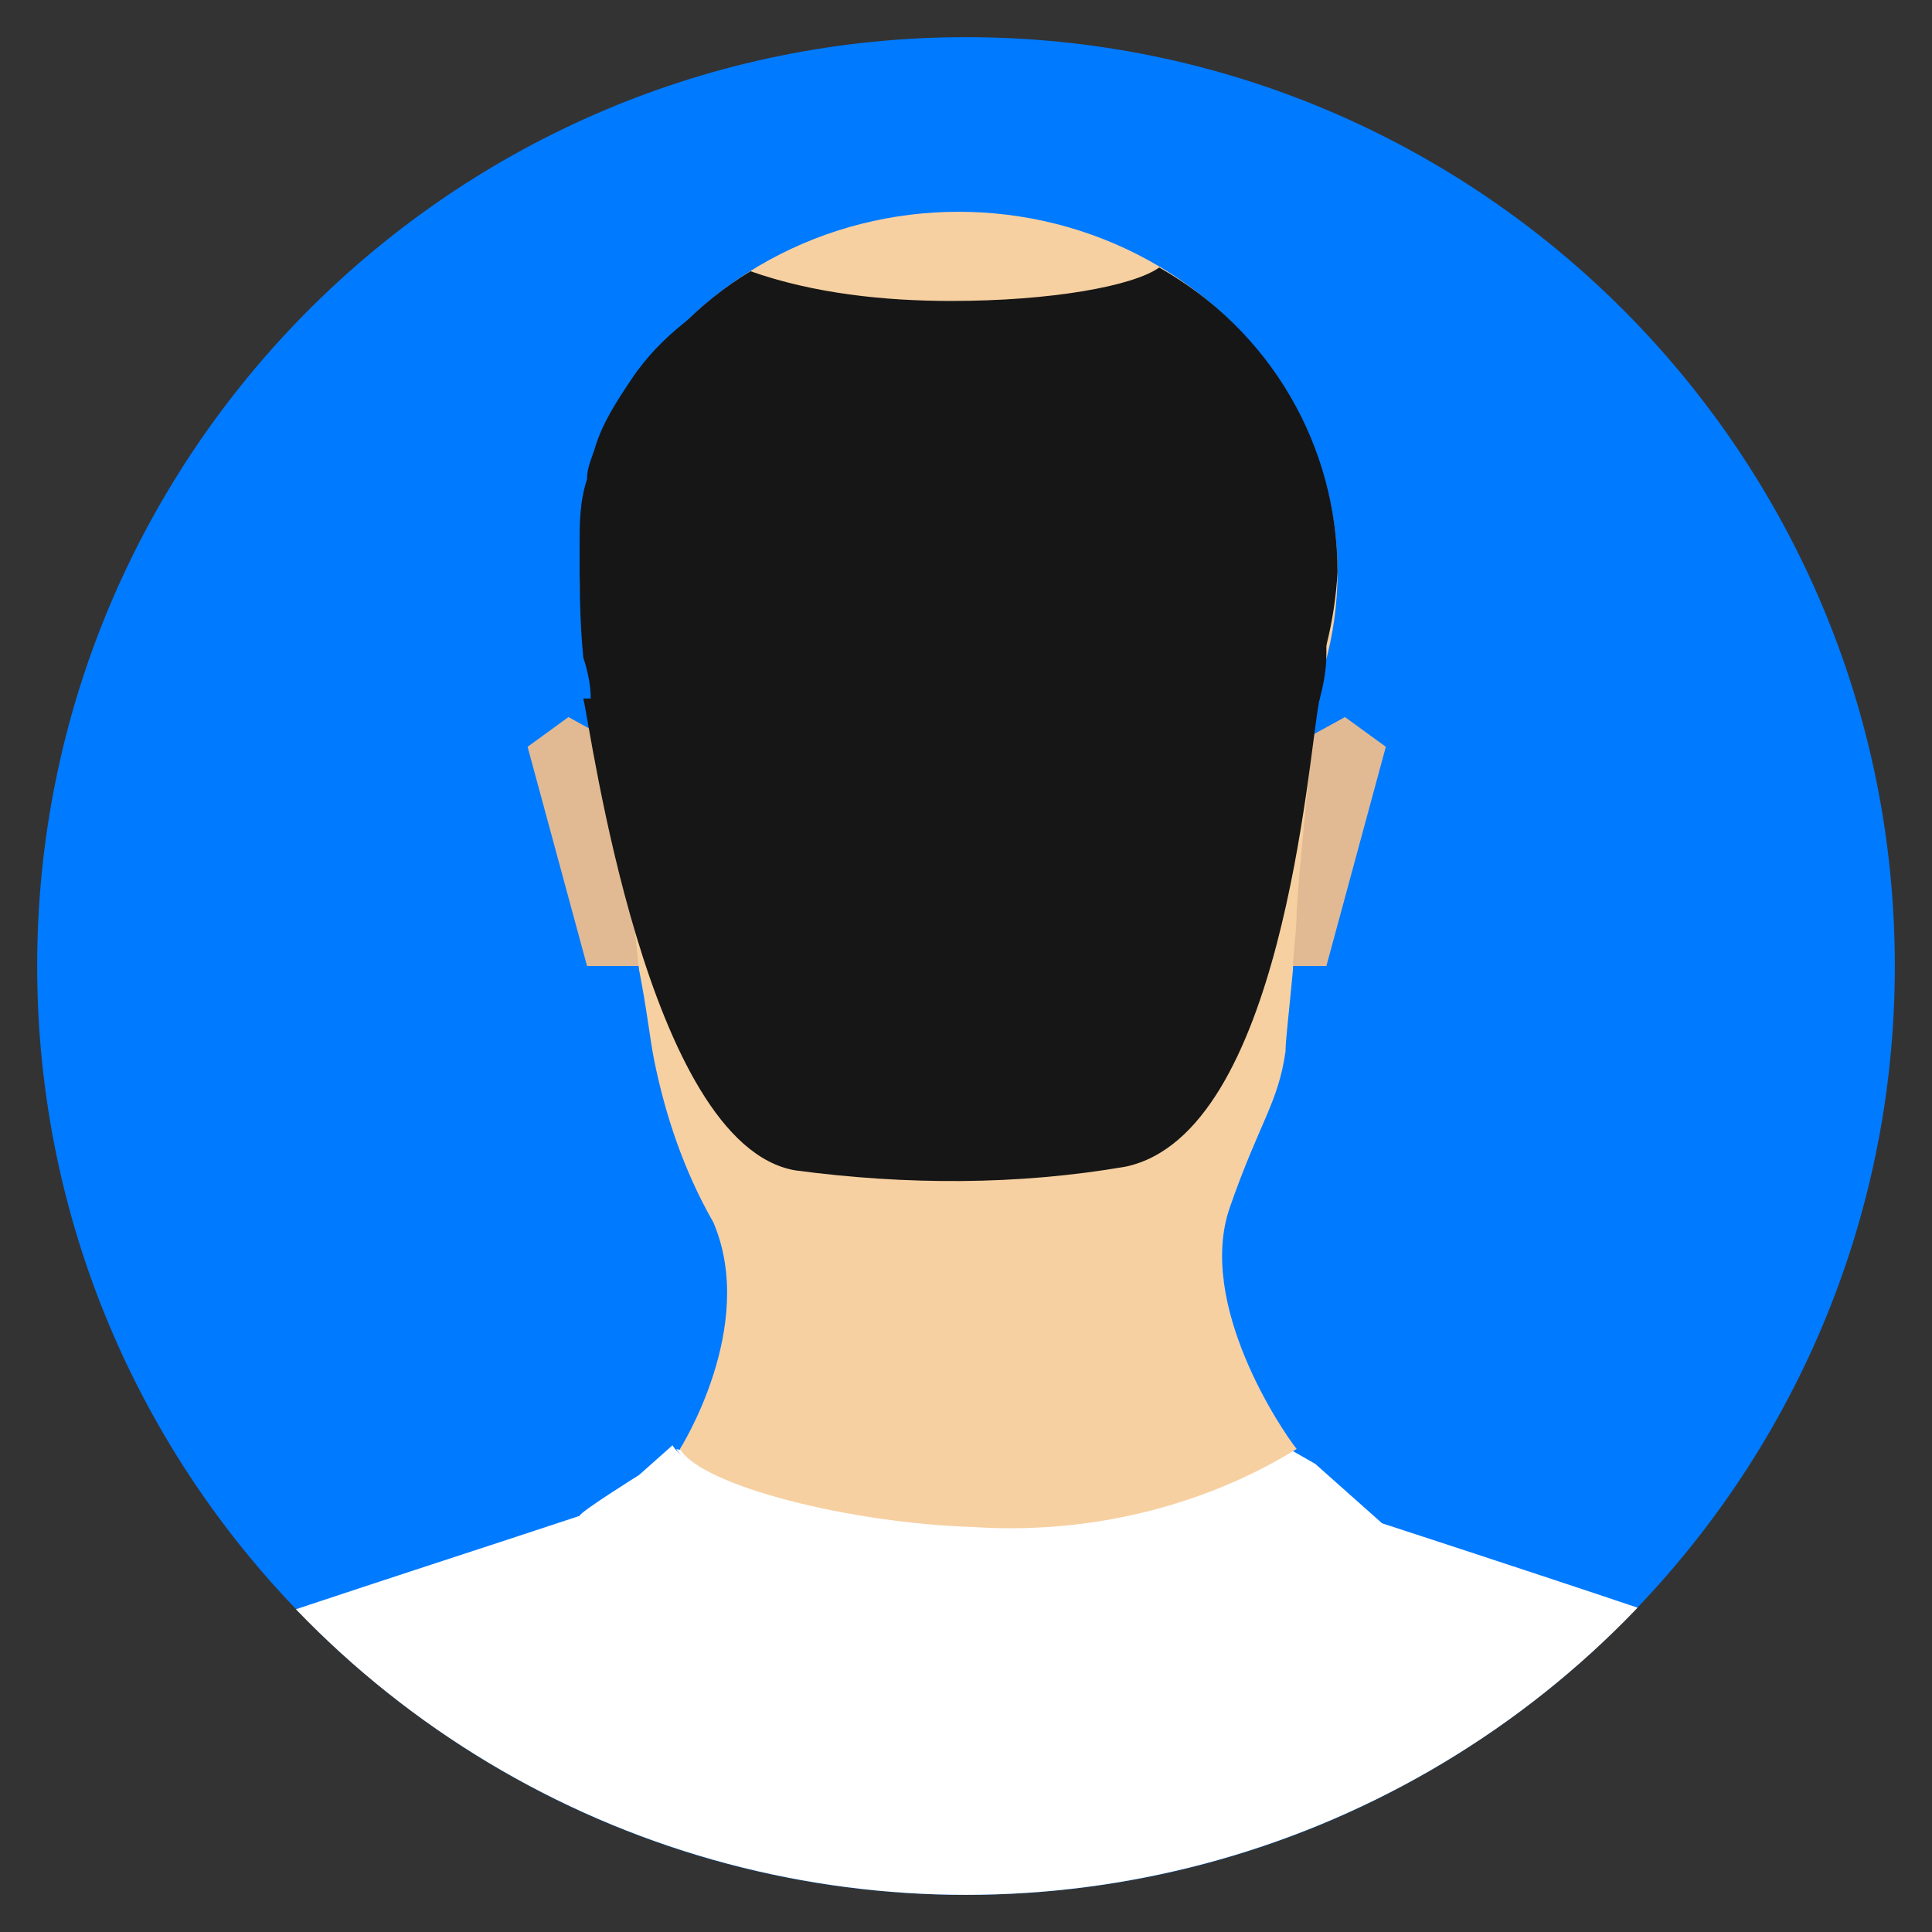
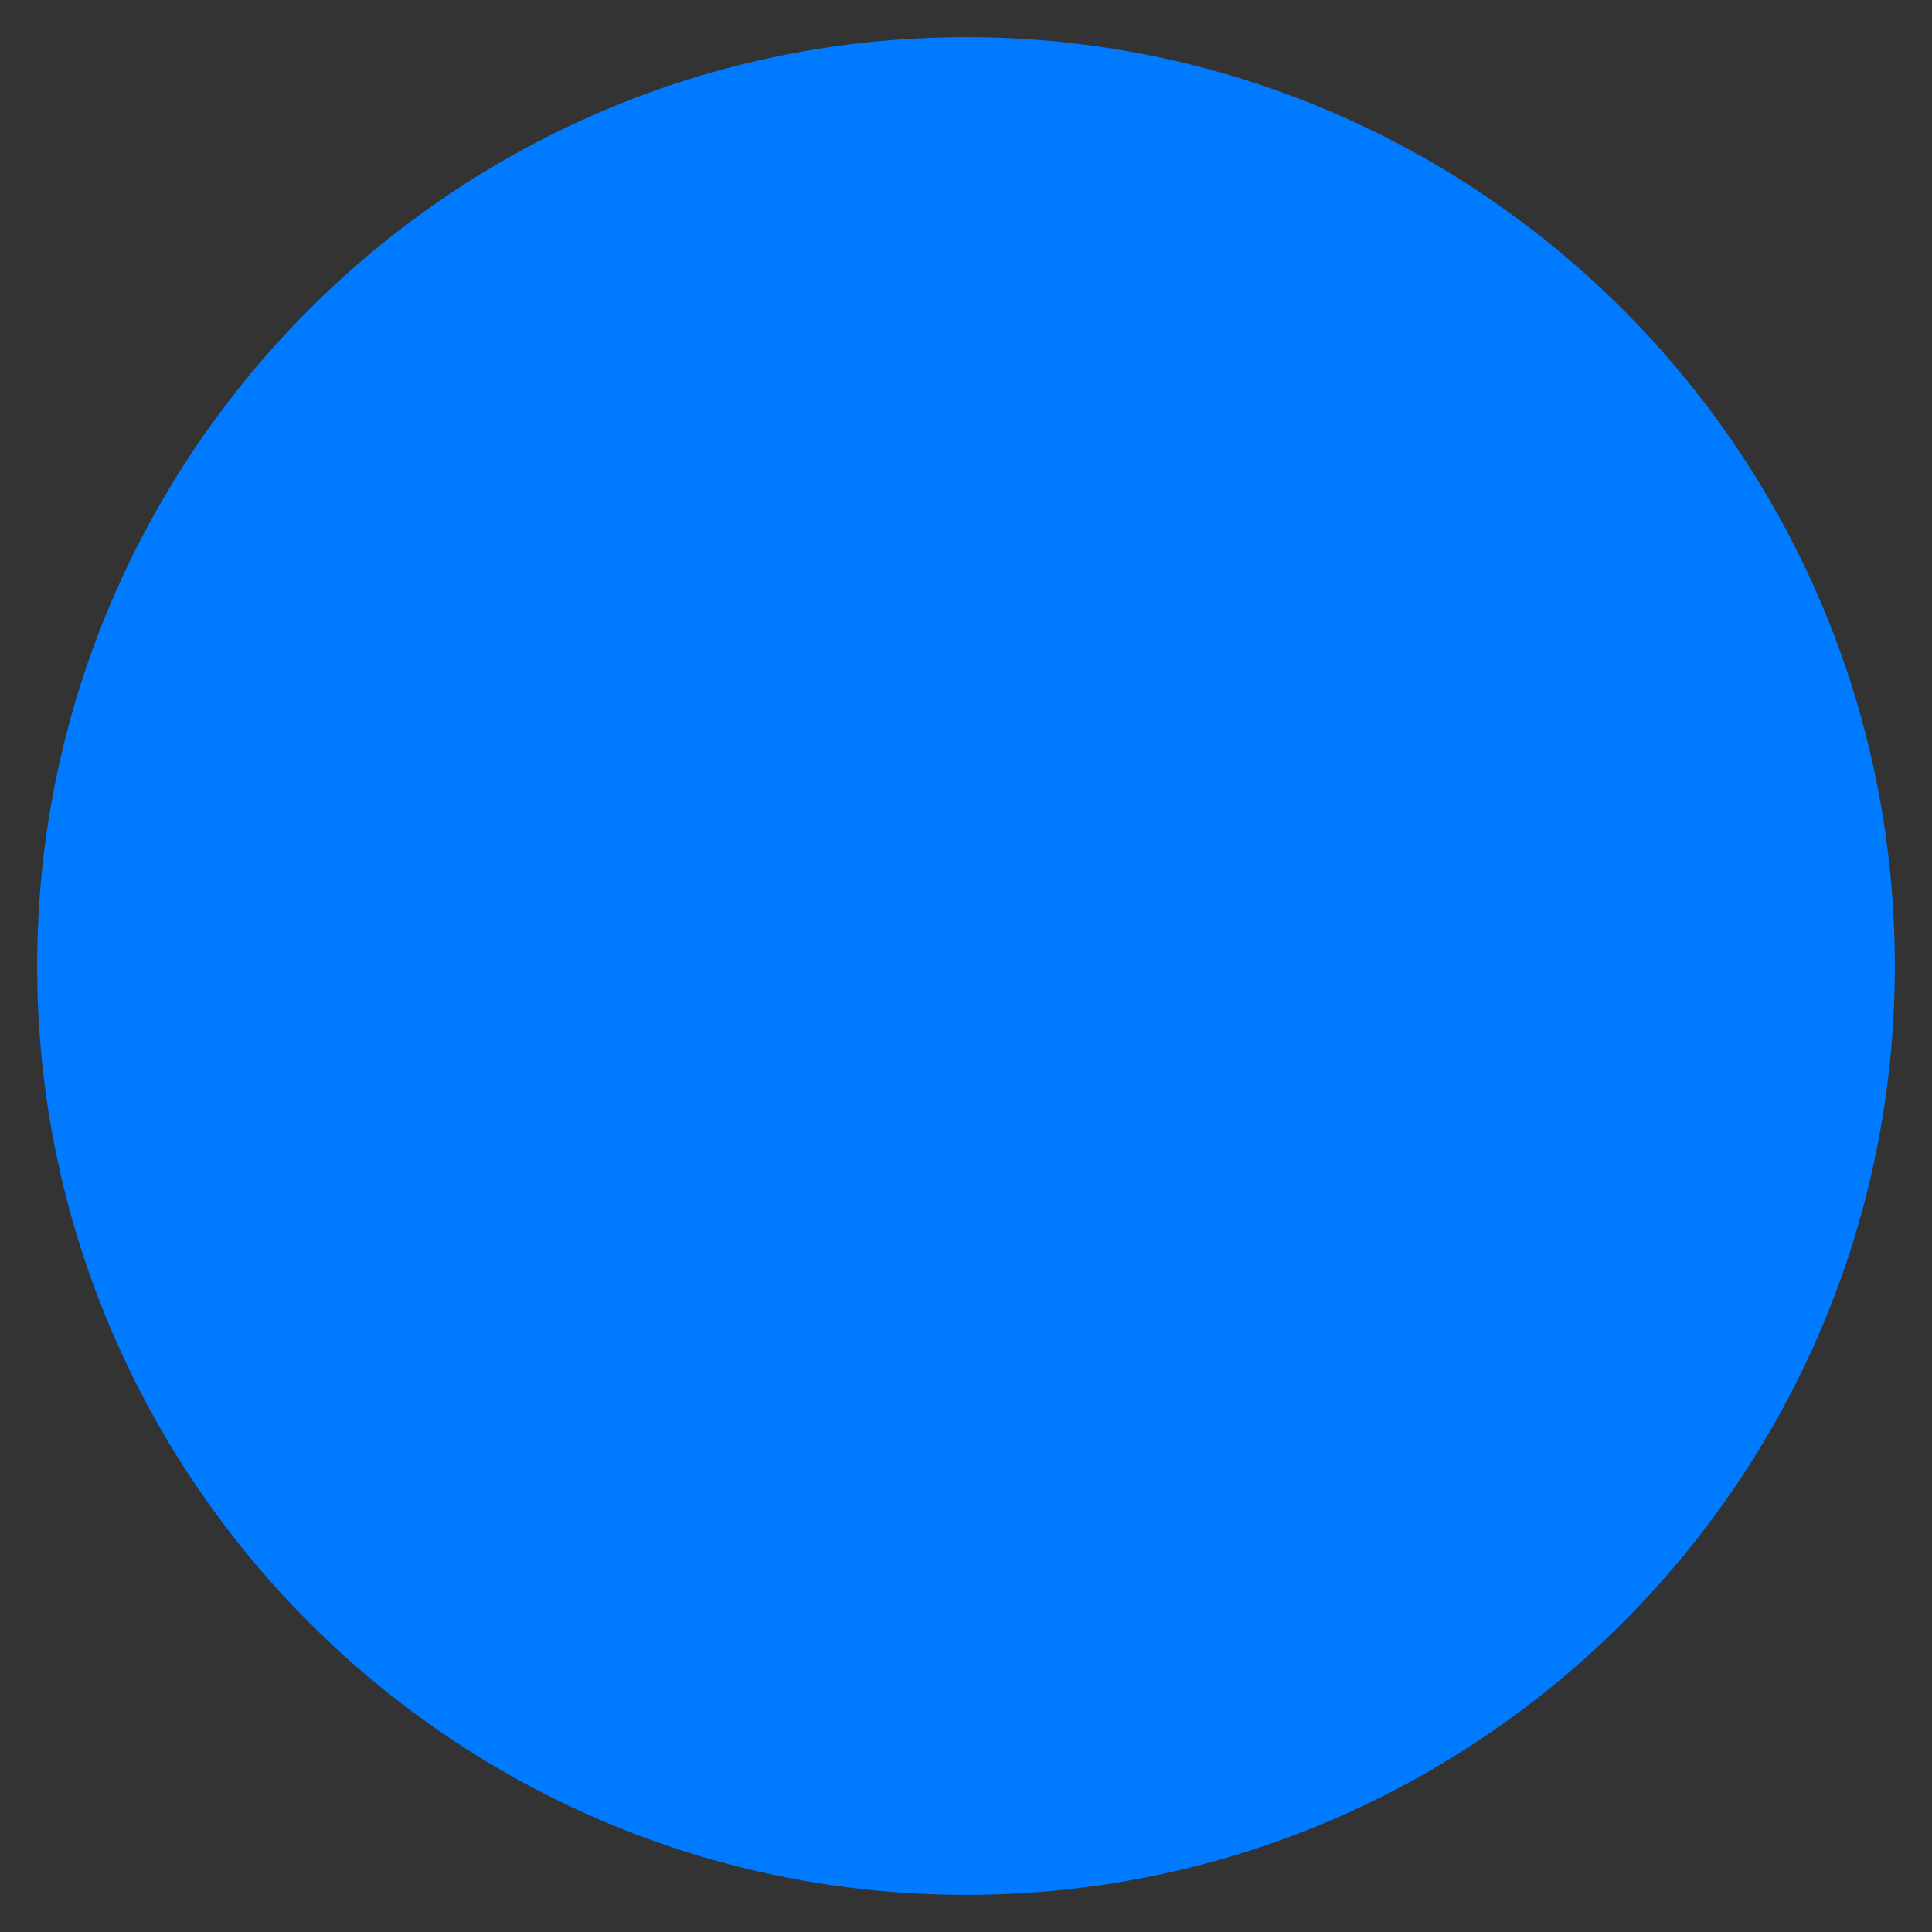
<svg xmlns="http://www.w3.org/2000/svg" id="Ebene_1" version="1.1" viewBox="0 0 52 52">
  <rect x="0" y="0" width="52" height="52" fill="#333333" stroke="none" />
  <defs>
    <style>
      .st0 {
        fill: none;
      }

      .st1 {
        fill: #fff;
      }

      .st2 {
        fill: #f7d0a1;
      }

      .st3 {
        clip-path: url(#clippath);
      }

      .st4 {
        fill: #161616;
      }

      .st5 {
        fill: #e1ba93;
      }

      .st6 {
        fill: #007aff;
      }
    </style>
    <clipPath id="clippath">
-       <circle class="st0" cx="26" cy="26" r="25" />
-     </clipPath>
+       </clipPath>
  </defs>
  <g id="Layer_12">
    <path id="Pfad_788" class="st6" d="M26,1c13.8,0,25,11.2,25,25s-11.2,25-25,25S1,39.8,1,26,12.2,1,26,1Z" />
    <circle id="SVGID-2" class="st0" cx="26" cy="26" r="25" />
    <g id="Gruppe_466">
      <g class="st3">
        <g id="Gruppe_465">
          <g id="Gruppe_464">
            <ellipse id="Ellipse_78" class="st2" cx="25.8" cy="15.4" rx="10.2" ry="9.7" />
            <g id="Gruppe_463">
              <path id="Pfad_743" class="st5" d="M17.3,20.4l-2-1.1-1.1.8,1.6,5.9h1.5v-5.6Z" />
              <path id="Pfad_744" class="st5" d="M34.2,20.4l2-1.1,1.1.8-1.6,5.9h-1.5v-5.6Z" />
            </g>
-             <path id="Pfad_745" class="st1" d="M64.1,91.3c0,.4-.6,2.1-1.3,4.3h-13.6c.2-.6.3-1.2.5-1.9.4-1.9.9-3.7,1.5-5.5.1-.8-.4-1.6.1-2s-1-.5-.6-1.5-3.4-10.3-5-13.4c0,0-1,8.4-1,10.1s0,2.2.2,2.4.1,1.1.1,1.1c.5.8.9,1.7,1.2,2.6.2.7,0,.5.2,1.1s1.4,1.4,1.2,2.5-.6,1.2-.7,2.5c0,.6,0,1.3.2,1.9H5c.1-.6.2-1.3.2-1.9-.1-1.4-.5-1.4-.7-2.5s1-2,1.2-2.5,0-.4.2-1.1c.3-.9.7-1.8,1.2-2.6,0,0-.1-.8.1-1.1s.2-.7.2-2.4-1-10.1-1-10.1c-1.6,3.1-5.4,12.4-5,13.4.4,1-1.1,1.2-.6,1.5.5.4,0,1.2,0,2,.6,1.8,1.1,3.7,1.5,5.5.1.6.3,1.3.5,1.9h-13.6c-.7-2.3-1.3-3.9-1.3-4.3-.3-1.5,1.1-5.1,1.3-5.4s-1.5-.9-.5-2.5c.6-1,1.2-2,1.9-3,.3-.3-.5-2.1-.3-2.5.6-.6.6-1.6,0-2.3-.9-1.3.5-.5,1.2-2.1s1.4-4.5,2.6-10.1,3.7-15.6,4.1-16.4c.3-.7,13.2-4.8,17.4-6.2h0c0-.1,1.6-1.1,1.6-1.1l.9-.8h0c.6,1,4.6,2,7.9,2.1,3,.2,6-.5,8.7-2h0c0,0,.7.4.7.4l1.8,1.6h0c4.9,1.6,16.2,5.3,16.5,5.9.4.8,2.9,10.9,4.1,16.4s1.9,8.4,2.6,10.1,2.1.8,1.2,2.1c-.6.6-.6,1.6,0,2.3.2.5-.6,2.3-.3,2.5.7,1,1.3,2,1.9,3,1,1.6-.7,2.2-.5,2.5s1.6,3.9,1.3,5.4Z" />
-             <path id="Pfad_746" class="st1" d="M34.8,39.1c-2.6,1.5-5.7,2.2-8.7,2-3.3-.1-7.3-1.1-7.9-2.1.2.1,5.9.2,7.7.4,0-.5,0-.9-.1-1.3.2-.1,8.2,1.1,8.9,1.1h0c0,0,0,0,0,0Z" />
            <path id="Pfad_747" class="st2" d="M35.6,16.3s-.1,1.6-.3,3.6c-.1,1.4-.3,3.1-.4,4.6h0c0,.6-.1,1.1-.1,1.6-.1,1.1-.2,1.9-.2,2.2-.2,1.4-.7,1.9-1.5,4.2-.9,2.6,1.4,6,1.8,6.5h0c-2.6,1.6-5.7,2.3-8.7,2.1-3.3-.1-7.3-1.1-7.9-2.1h0s2.1-3.3.9-6.1c-.8-1.4-1.3-2.9-1.6-4.4-.1-.5-.2-1.4-.4-2.4-.1-.9-.2-2-.4-3s-.2-2.1-.3-3.1c-.2-2.1-.4-3.7-.4-3.7h19.5Z" />
            <path id="Pfad_748" class="st4" d="M15.9,18.8c0-.4-.1-.8-.2-1.1-.1-1-.1-2-.1-3,0-.6,0-1.2.2-1.8,0-.3.1-.5.2-.8.2-.7.6-1.3,1-1.9.4-.6.9-1.1,1.4-1.5.5-.4,1-.8,1.6-1.1,0,0-.7,3.6.3,3.3.7-.2,1.1-1,2-1.1.5,0,2.8,3.1,3.3,3.1.7,0,1.8.7,2.5.8.7,0,1.2-3.5,2-3.2.6.2.9-3.1,1.4-2.8.6.4,1.2.9,1.7,1.4.4.4.7.8,1,1.2.3.4.5.9.7,1.3.2.5.4.9.5,1.4.2.8.3,1.6.3,2.4,0,.7,0,1.5,0,2.2,0,.5-.1.9-.2,1.3-.3,1.6-1,11.6-5.2,12.5-2.9.5-5.9.5-8.9.1-4-.7-5.5-11.9-5.7-12.7Z" />
            <path id="Pfad_749" class="st4" d="M31.2,7.2c-.7.5-2.9.9-5.6.9-1.8,0-3.7-.2-5.4-.8-2.8,1.7-4.6,4.8-4.6,8.1.3,5.6,5.1,10,10.7,9.7,5.2-.3,9.4-4.4,9.7-9.7,0-3.4-1.8-6.5-4.8-8.2Z" />
          </g>
        </g>
      </g>
    </g>
  </g>
</svg>